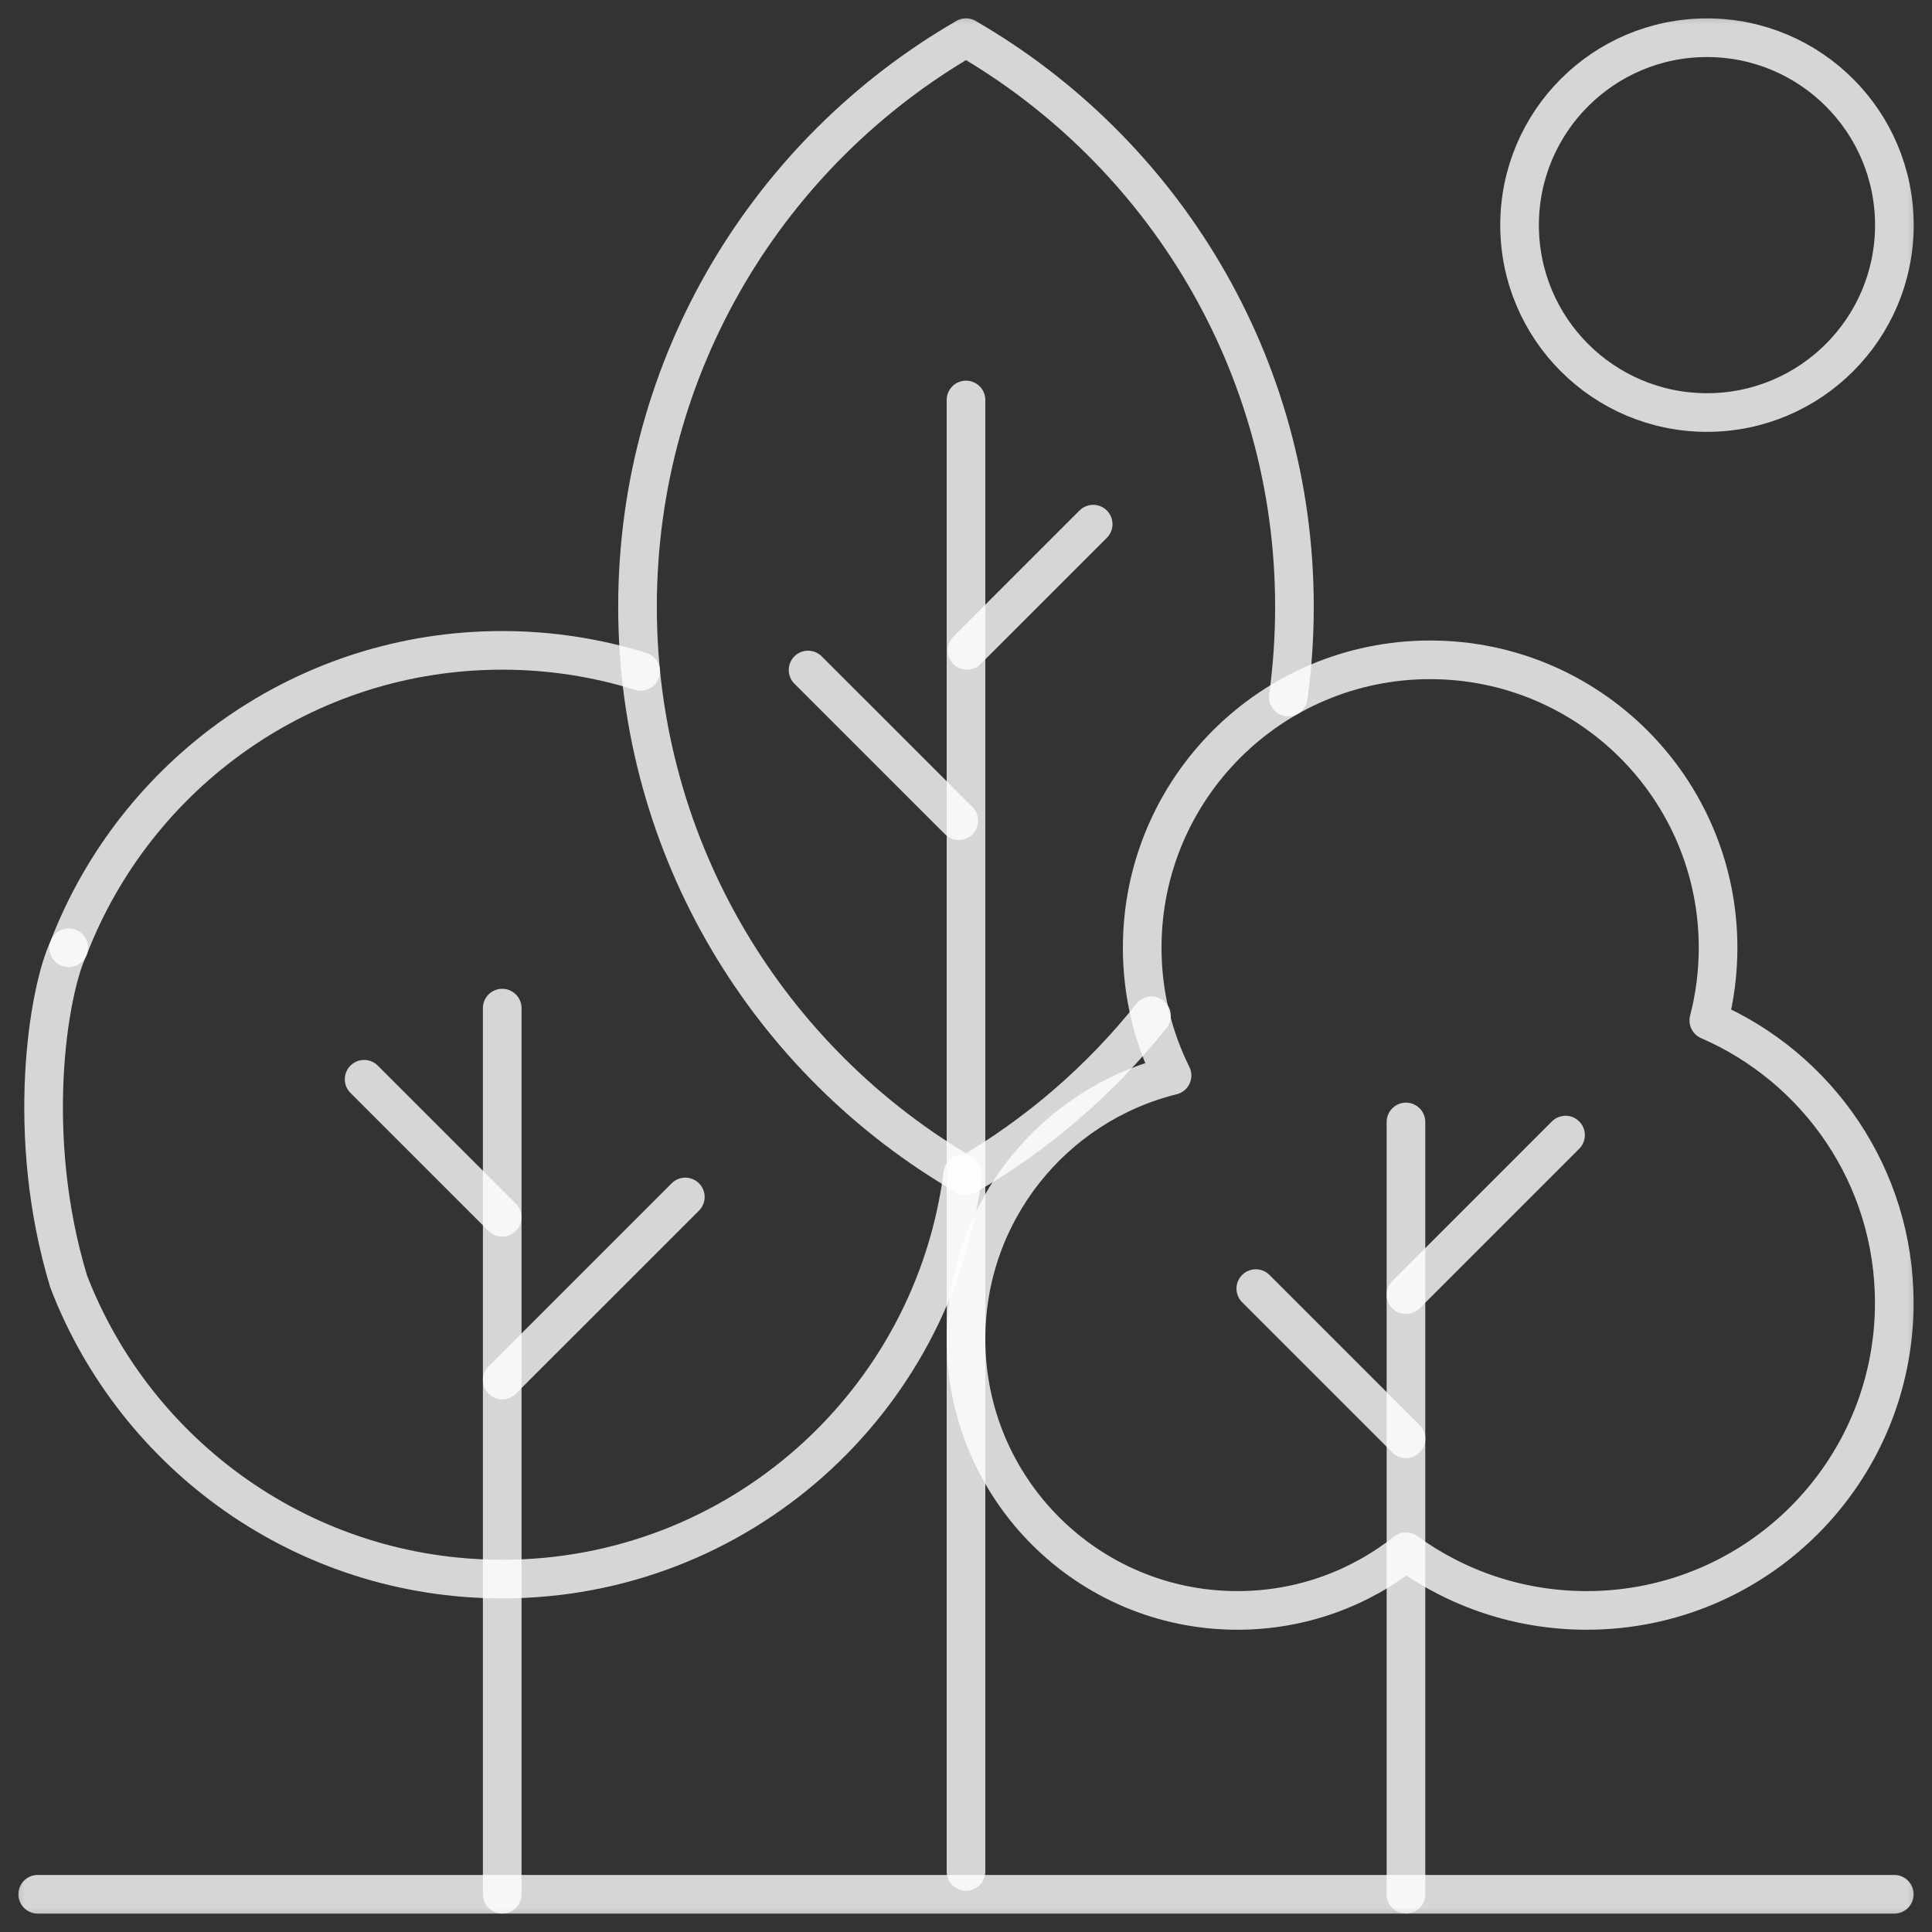
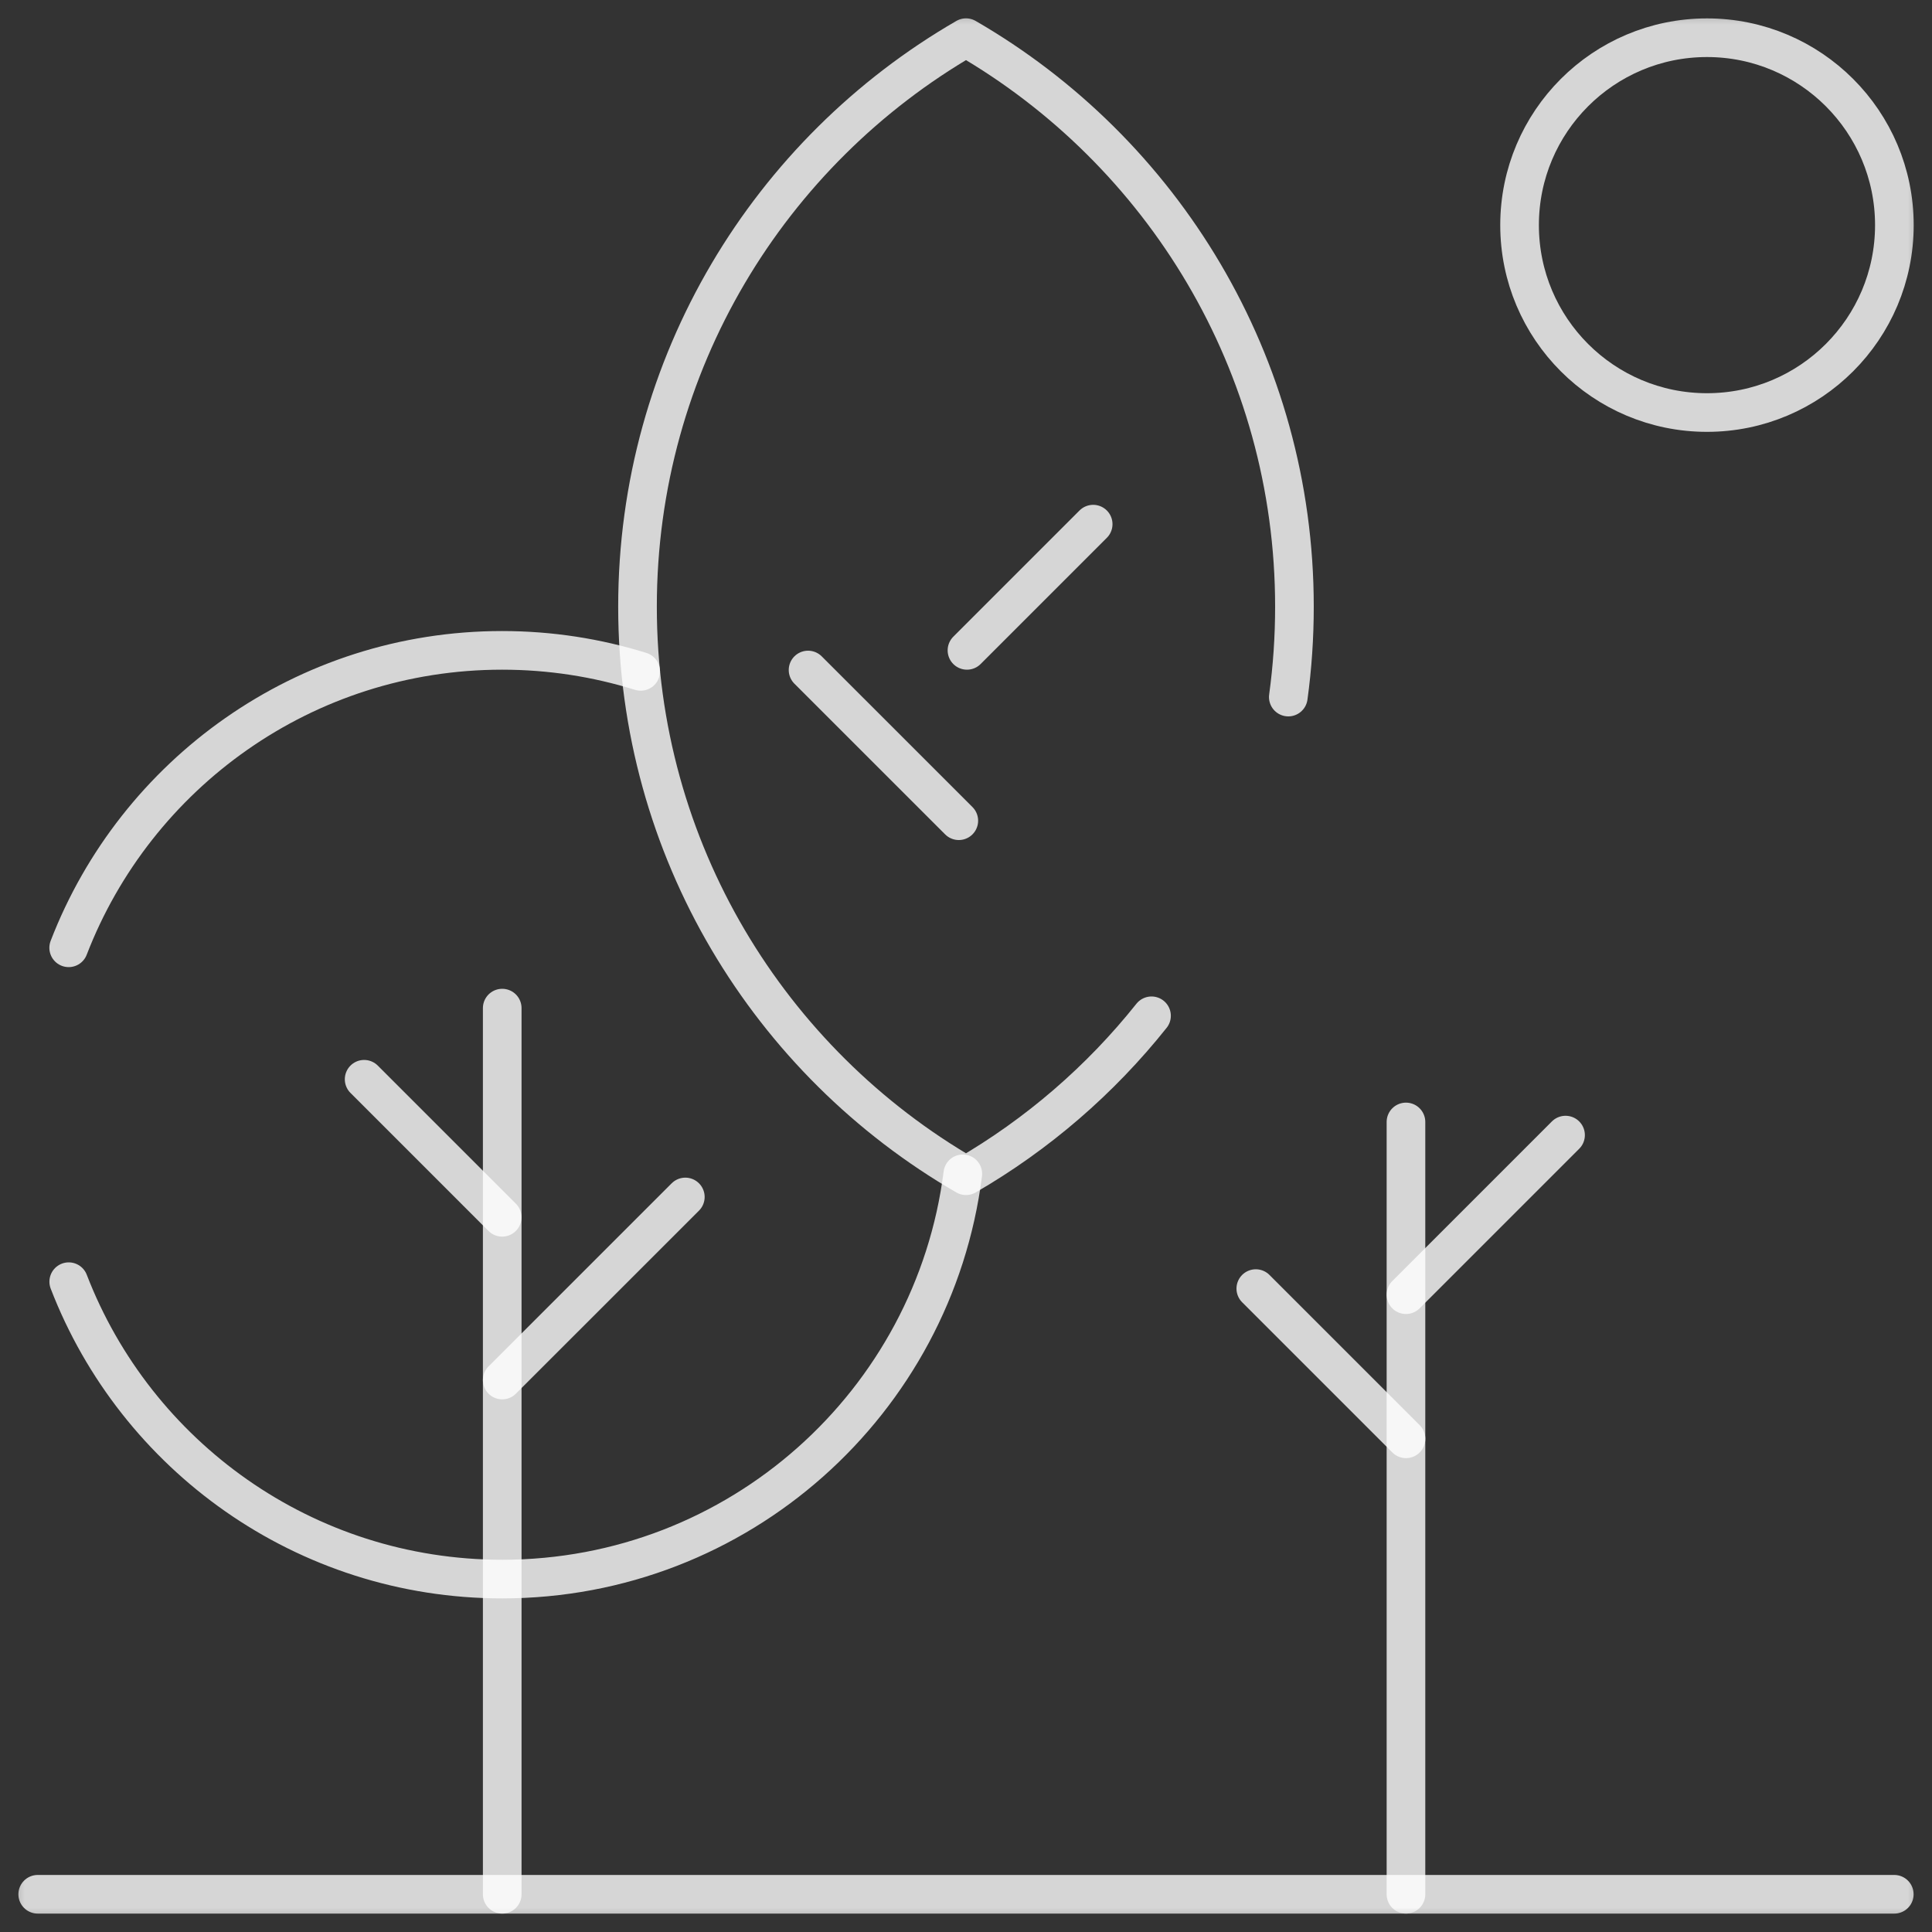
<svg xmlns="http://www.w3.org/2000/svg" width="40" height="40" viewBox="0 0 40 40" fill="none">
  <rect x="0" y="0" width="40" height="40" fill="#333333" stroke="none" />
  <g clip-path="url(#clip0_926_9800)">
    <mask id="mask0_926_9800" style="mask-type:luminance" maskUnits="userSpaceOnUse" x="0" y="0" width="40" height="40">
      <path d="M0 3.8147e-06H40V40H0V3.8147e-06Z" fill="white" />
    </mask>
    <g mask="url(#mask0_926_9800)">
      <path d="M10.398 20.872V39.219" stroke="white" stroke-opacity="0.8" stroke-width="0.8" stroke-miterlimit="10" stroke-linecap="round" stroke-linejoin="round" />
    </g>
    <path d="M10.398 28.572L14.189 24.782" stroke="white" stroke-opacity="0.8" stroke-width="0.8" stroke-miterlimit="10" stroke-linecap="round" stroke-linejoin="round" />
    <path d="M10.397 25.203L7.539 22.345" stroke="white" stroke-opacity="0.8" stroke-width="0.8" stroke-miterlimit="10" stroke-linecap="round" stroke-linejoin="round" />
    <mask id="mask1_926_9800" style="mask-type:luminance" maskUnits="userSpaceOnUse" x="0" y="0" width="40" height="40">
      <path d="M0 3.8147e-06H40V40H0V3.8147e-06Z" fill="white" />
    </mask>
    <g mask="url(#mask1_926_9800)">
-       <path d="M20 38.746V8.281" stroke="white" stroke-opacity="0.8" stroke-width="0.8" stroke-miterlimit="10" stroke-linecap="round" stroke-linejoin="round" />
-     </g>
+       </g>
    <path d="M20.02 13.465L22.633 10.852" stroke="white" stroke-opacity="0.8" stroke-width="0.8" stroke-miterlimit="10" stroke-linecap="round" stroke-linejoin="round" />
    <path d="M19.851 16.992L16.73 13.872" stroke="white" stroke-opacity="0.8" stroke-width="0.8" stroke-miterlimit="10" stroke-linecap="round" stroke-linejoin="round" />
    <mask id="mask2_926_9800" style="mask-type:luminance" maskUnits="userSpaceOnUse" x="0" y="0" width="40" height="40">
      <path d="M0 3.8147e-06H40V40H0V3.8147e-06Z" fill="white" />
    </mask>
    <g mask="url(#mask2_926_9800)">
-       <path d="M35.379 21.127C35.504 20.646 35.571 20.142 35.571 19.622C35.571 16.33 32.902 13.661 29.609 13.661C26.317 13.661 23.648 16.33 23.648 19.622C23.648 20.572 23.87 21.47 24.266 22.267C21.816 22.873 20 25.085 20 27.722C20 30.826 22.516 33.342 25.62 33.342C26.939 33.342 28.15 32.887 29.109 32.127C30.159 32.891 31.452 33.342 32.85 33.342C36.368 33.342 39.219 30.491 39.219 26.974C39.219 24.355 37.638 22.106 35.379 21.127Z" stroke="white" stroke-opacity="0.8" stroke-width="0.8" stroke-miterlimit="10" stroke-linecap="round" stroke-linejoin="round" />
      <path d="M29.109 23.229V39.219" stroke="white" stroke-opacity="0.8" stroke-width="0.8" stroke-miterlimit="10" stroke-linecap="round" stroke-linejoin="round" />
      <path d="M29.109 26.805L32.413 23.501" stroke="white" stroke-opacity="0.8" stroke-width="0.8" stroke-miterlimit="10" stroke-linecap="round" stroke-linejoin="round" />
      <path d="M29.11 29.789L26 26.679" stroke="white" stroke-opacity="0.8" stroke-width="0.8" stroke-miterlimit="10" stroke-linecap="round" stroke-linejoin="round" />
      <path d="M0.781 39.219H39.219" stroke="white" stroke-opacity="0.8" stroke-width="0.8" stroke-miterlimit="10" stroke-linecap="round" stroke-linejoin="round" />
      <path d="M39.221 4.661C39.221 6.804 37.484 8.541 35.341 8.541C33.198 8.541 31.461 6.804 31.461 4.661C31.461 2.518 33.198 0.781 35.341 0.781C37.484 0.781 39.221 2.518 39.221 4.661Z" stroke="white" stroke-opacity="0.8" stroke-width="0.8" stroke-miterlimit="10" stroke-linecap="round" stroke-linejoin="round" />
-       <path d="M19.934 24.303C19.333 29.035 15.293 32.693 10.397 32.693C6.306 32.693 2.811 30.138 1.423 26.536C0.5 23.5 1.002 20.5 1.423 19.623" stroke="white" stroke-opacity="0.8" stroke-width="0.8" stroke-miterlimit="10" stroke-linecap="round" stroke-linejoin="round" />
+       <path d="M19.934 24.303C19.333 29.035 15.293 32.693 10.397 32.693C6.306 32.693 2.811 30.138 1.423 26.536" stroke="white" stroke-opacity="0.8" stroke-width="0.8" stroke-miterlimit="10" stroke-linecap="round" stroke-linejoin="round" />
      <path d="M13.265 13.9C12.359 13.618 11.396 13.465 10.396 13.465C6.305 13.465 2.81 16.021 1.422 19.623" stroke="white" stroke-opacity="0.8" stroke-width="0.8" stroke-miterlimit="10" stroke-linecap="round" stroke-linejoin="round" />
      <path d="M26.673 14.432C26.757 13.82 26.8 13.195 26.8 12.561C26.8 7.527 24.065 3.131 20 0.78C15.934 3.131 13.199 7.527 13.199 12.561C13.199 17.595 15.934 21.99 20 24.342C21.479 23.486 22.782 22.36 23.841 21.031" stroke="white" stroke-opacity="0.8" stroke-width="0.8" stroke-miterlimit="10" stroke-linecap="round" stroke-linejoin="round" />
    </g>
  </g>
  <defs>
    <clipPath id="clip0_926_9800">
      <rect width="40" height="40" fill="white" />
    </clipPath>
  </defs>
</svg>